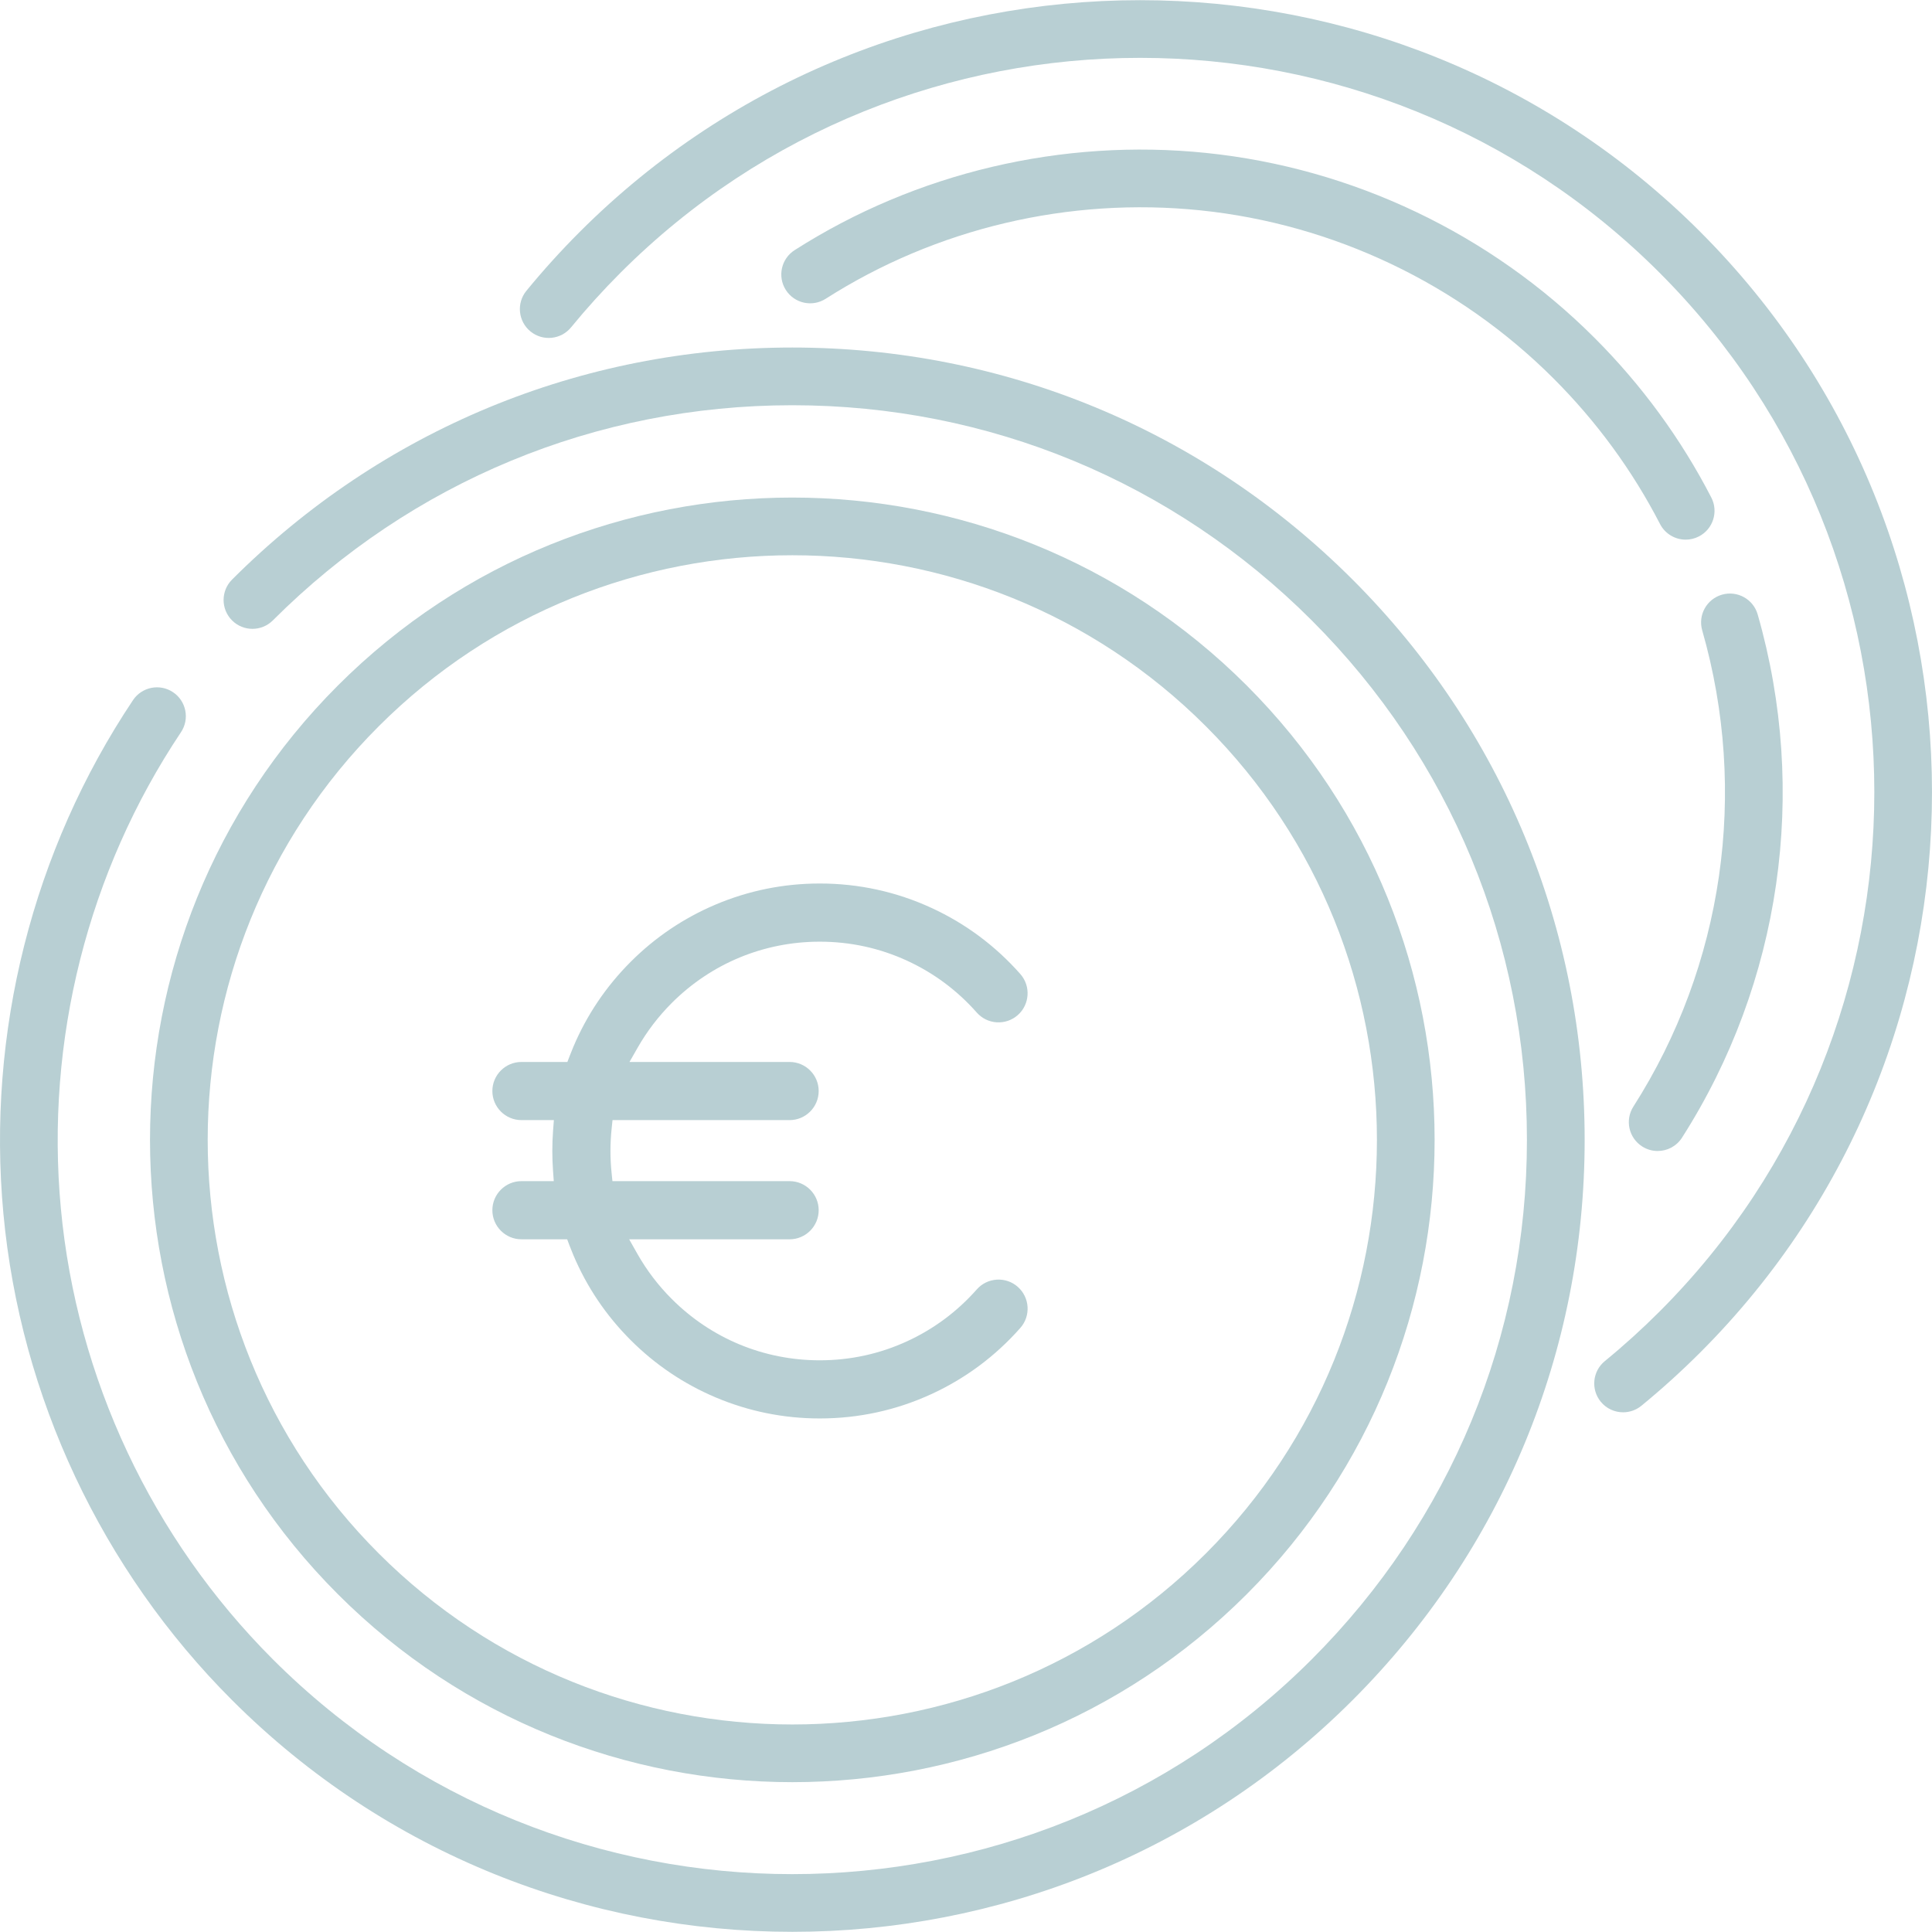
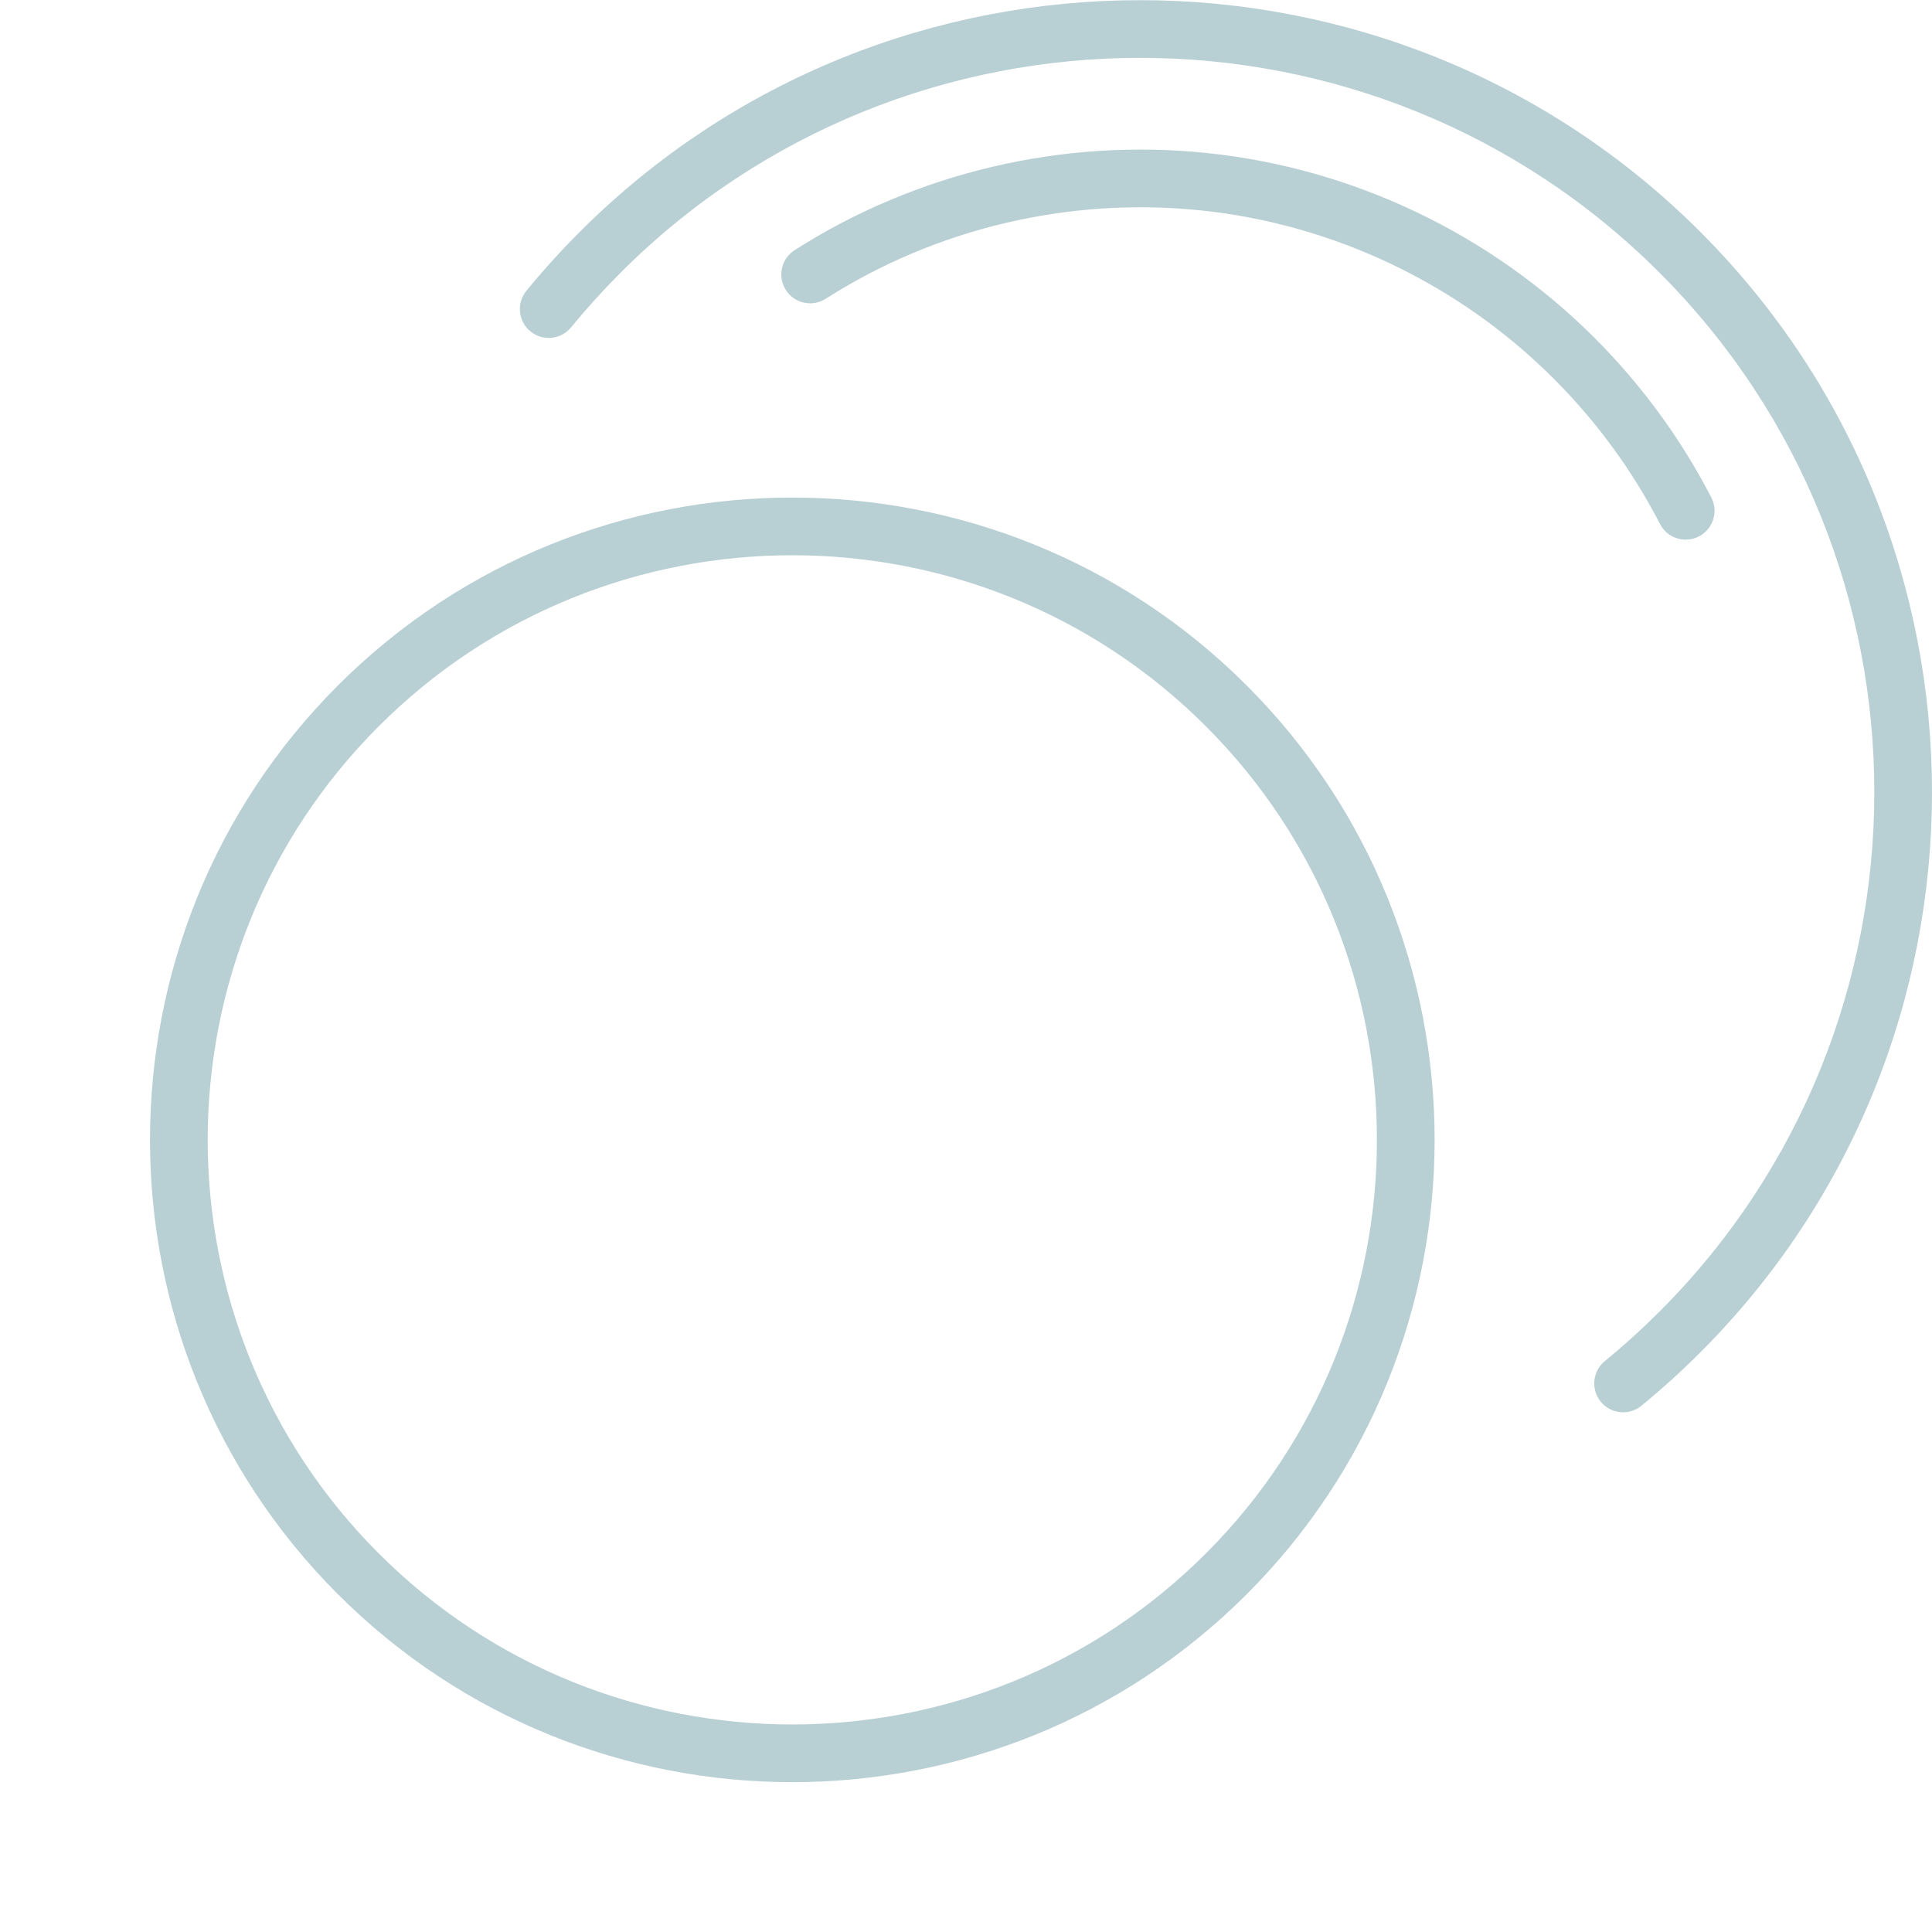
<svg xmlns="http://www.w3.org/2000/svg" id="Capa_1" viewBox="0 0 200 200">
  <defs>
    <style>      .st0 {        fill: #b8cfd3;      }    </style>
  </defs>
-   <path class="st0" d="M140.019,59.999c15.492,15.492,24.024,36.09,24.024,57.999s-8.532,42.506-24.024,57.998c-15.99,15.99-36.995,23.986-57.999,23.986s-42.008-7.995-57.998-23.986C10.523,162.498,2.117,144.614.352,125.637c-1.742-18.729,3.023-37.608,13.416-53.158.916-1.371,2.771-1.74,4.143-.823,1.371.917,1.74,2.771.823,4.143-9.634,14.413-14.051,31.916-12.435,49.284,1.636,17.592,9.43,34.173,21.945,46.689,29.652,29.652,77.898,29.651,107.549,0,14.364-14.364,22.274-33.461,22.274-53.774s-7.91-39.411-22.274-53.774c-14.364-14.364-33.461-22.274-53.774-22.274s-39.411,7.911-53.774,22.274c-1.166,1.166-3.058,1.166-4.224,0-1.166-1.166-1.166-3.058,0-4.224,15.492-15.492,36.089-24.024,57.999-24.024s42.506,8.532,57.998,24.024Z" />
  <path class="st0" d="M129.058,70.96c-25.937-25.937-68.139-25.937-94.077,0-25.937,25.937-25.937,68.139,0,94.076,12.968,12.968,30.004,19.453,47.038,19.453s34.07-6.484,47.039-19.453c25.937-25.937,25.937-68.139,0-94.076ZM124.834,160.812c-23.607,23.607-62.02,23.607-85.628,0-23.607-23.607-23.607-62.019,0-85.627,11.804-11.804,27.309-17.706,42.814-17.706s31.01,5.902,42.814,17.706c23.607,23.607,23.607,62.02,0,85.627Z" />
  <path class="st0" d="M176.015,24.003c-31.98-31.98-84.017-31.98-115.998,0-1.943,1.943-3.802,3.996-5.525,6.101-1.045,1.277-.857,3.159.42,4.204,1.277,1.045,3.159.857,4.204-.42,1.598-1.952,3.323-3.857,5.126-5.661,29.652-29.651,77.898-29.651,107.549,0,29.651,29.652,29.651,77.898,0,107.549-1.804,1.804-3.709,3.529-5.661,5.126-1.277,1.045-1.464,2.927-.42,4.204.59.722,1.448,1.095,2.313,1.095.666,0,1.335-.221,1.89-.675,2.104-1.722,4.157-3.581,6.1-5.525,31.981-31.98,31.981-84.016,0-115.997Z" />
-   <path class="st0" d="M169.996,118.681c.498.318,1.055.47,1.605.47.985,0,1.95-.487,2.52-1.379,10.25-16.045,13.105-35.786,7.834-54.164-.455-1.586-2.108-2.503-3.695-2.048-1.586.455-2.502,2.109-2.048,3.695,4.798,16.73,2.201,34.7-7.126,49.3-.888,1.39-.481,3.237.909,4.125Z" />
  <path class="st0" d="M165.053,34.965c-10.778-10.778-25.047-17.572-40.179-19.132-14.916-1.538-30.05,2.036-42.615,10.062-1.39.888-1.798,2.735-.909,4.125.888,1.39,2.735,1.798,4.125.909,11.433-7.303,25.207-10.554,38.786-9.154,13.771,1.419,26.757,7.603,36.568,17.413,4.452,4.452,8.159,9.518,11.017,15.058.53,1.028,1.575,1.618,2.657,1.618.461,0,.929-.107,1.367-.333,1.467-.756,2.042-2.558,1.286-4.024-3.141-6.089-7.213-11.654-12.102-16.543Z" />
-   <path class="st0" d="M103.181,132.469c-.802.051-1.536.41-2.068,1.014-2.019,2.285-4.438,4.087-7.19,5.355-2.847,1.314-5.896,1.98-9.062,1.98-5.788,0-11.228-2.254-15.32-6.348-1.397-1.394-2.597-2.971-3.567-4.686l-.844-1.492h16.609c1.66,0,3.011-1.351,3.011-3.011s-1.351-3.01-3.011-3.01h-18.341l-.091-.899c-.075-.74-.113-1.488-.113-2.223,0-.751.041-1.524.121-2.3l.093-.896h18.331c1.66,0,3.011-1.351,3.011-3.01s-1.351-3.009-3.011-3.009h-16.575l.854-1.495c.958-1.678,2.143-3.229,3.523-4.611,4.093-4.092,9.534-6.346,15.32-6.346,3.165,0,6.214.666,9.062,1.979,2.751,1.27,5.17,3.071,7.188,5.355.533.604,1.268.963,2.069,1.014.809.044,1.575-.216,2.179-.748,1.244-1.098,1.363-3.004.266-4.249-2.574-2.915-5.663-5.216-9.181-6.839-3.646-1.681-7.543-2.534-11.583-2.534-3.736,0-7.362.733-10.778,2.178-3.3,1.395-6.26,3.391-8.799,5.933-2.545,2.546-4.541,5.506-5.932,8.799-.13.307-.252.613-.371.922l-.246.642h-4.757c-1.659,0-3.009,1.35-3.009,3.009s1.35,3.01,3.009,3.01h3.358l-.082,1.075c-.052.693-.079,1.406-.079,2.121,0,.68.025,1.369.074,2.051l.077,1.071h-3.348c-1.659,0-3.009,1.351-3.009,3.01s1.35,3.011,3.009,3.011h4.735l.244.647c.125.331.256.66.395.987,1.393,3.298,3.389,6.258,5.932,8.8,2.539,2.541,5.5,4.537,8.8,5.933,3.417,1.445,7.043,2.179,10.778,2.179,4.036,0,7.934-.853,11.583-2.533,3.518-1.623,6.607-3.925,9.181-6.841,1.098-1.244.979-3.15-.266-4.248-.603-.532-1.365-.793-2.179-.748Z" />
</svg>